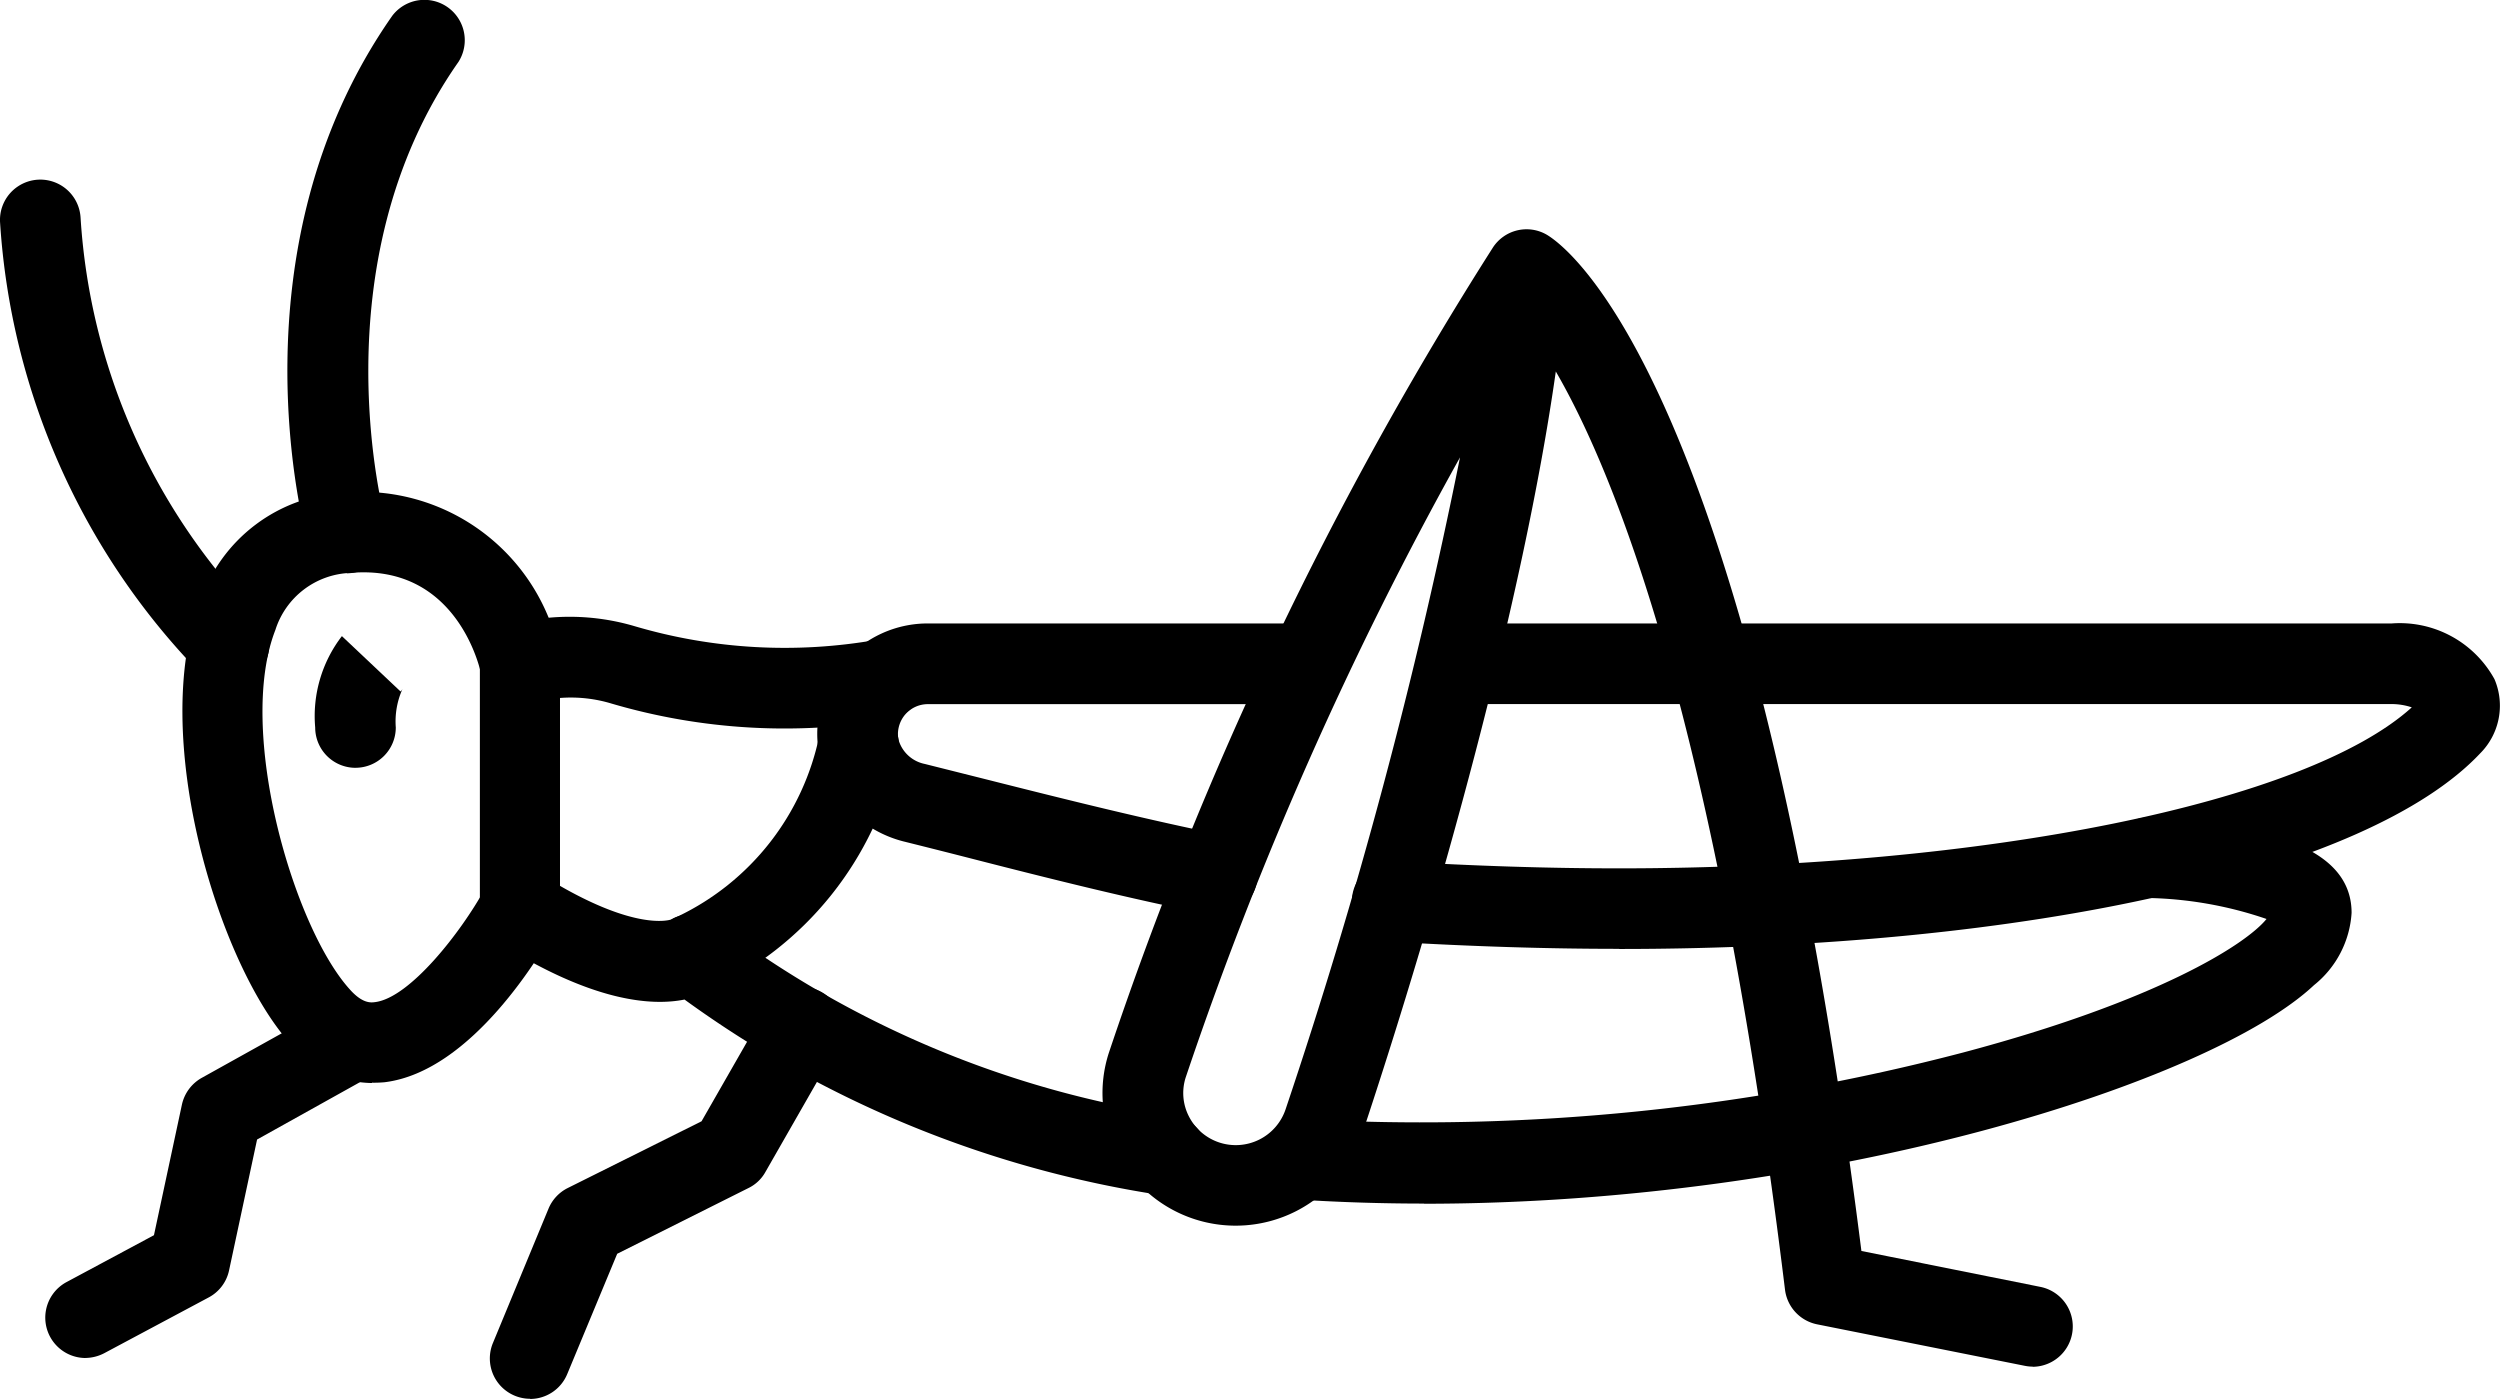
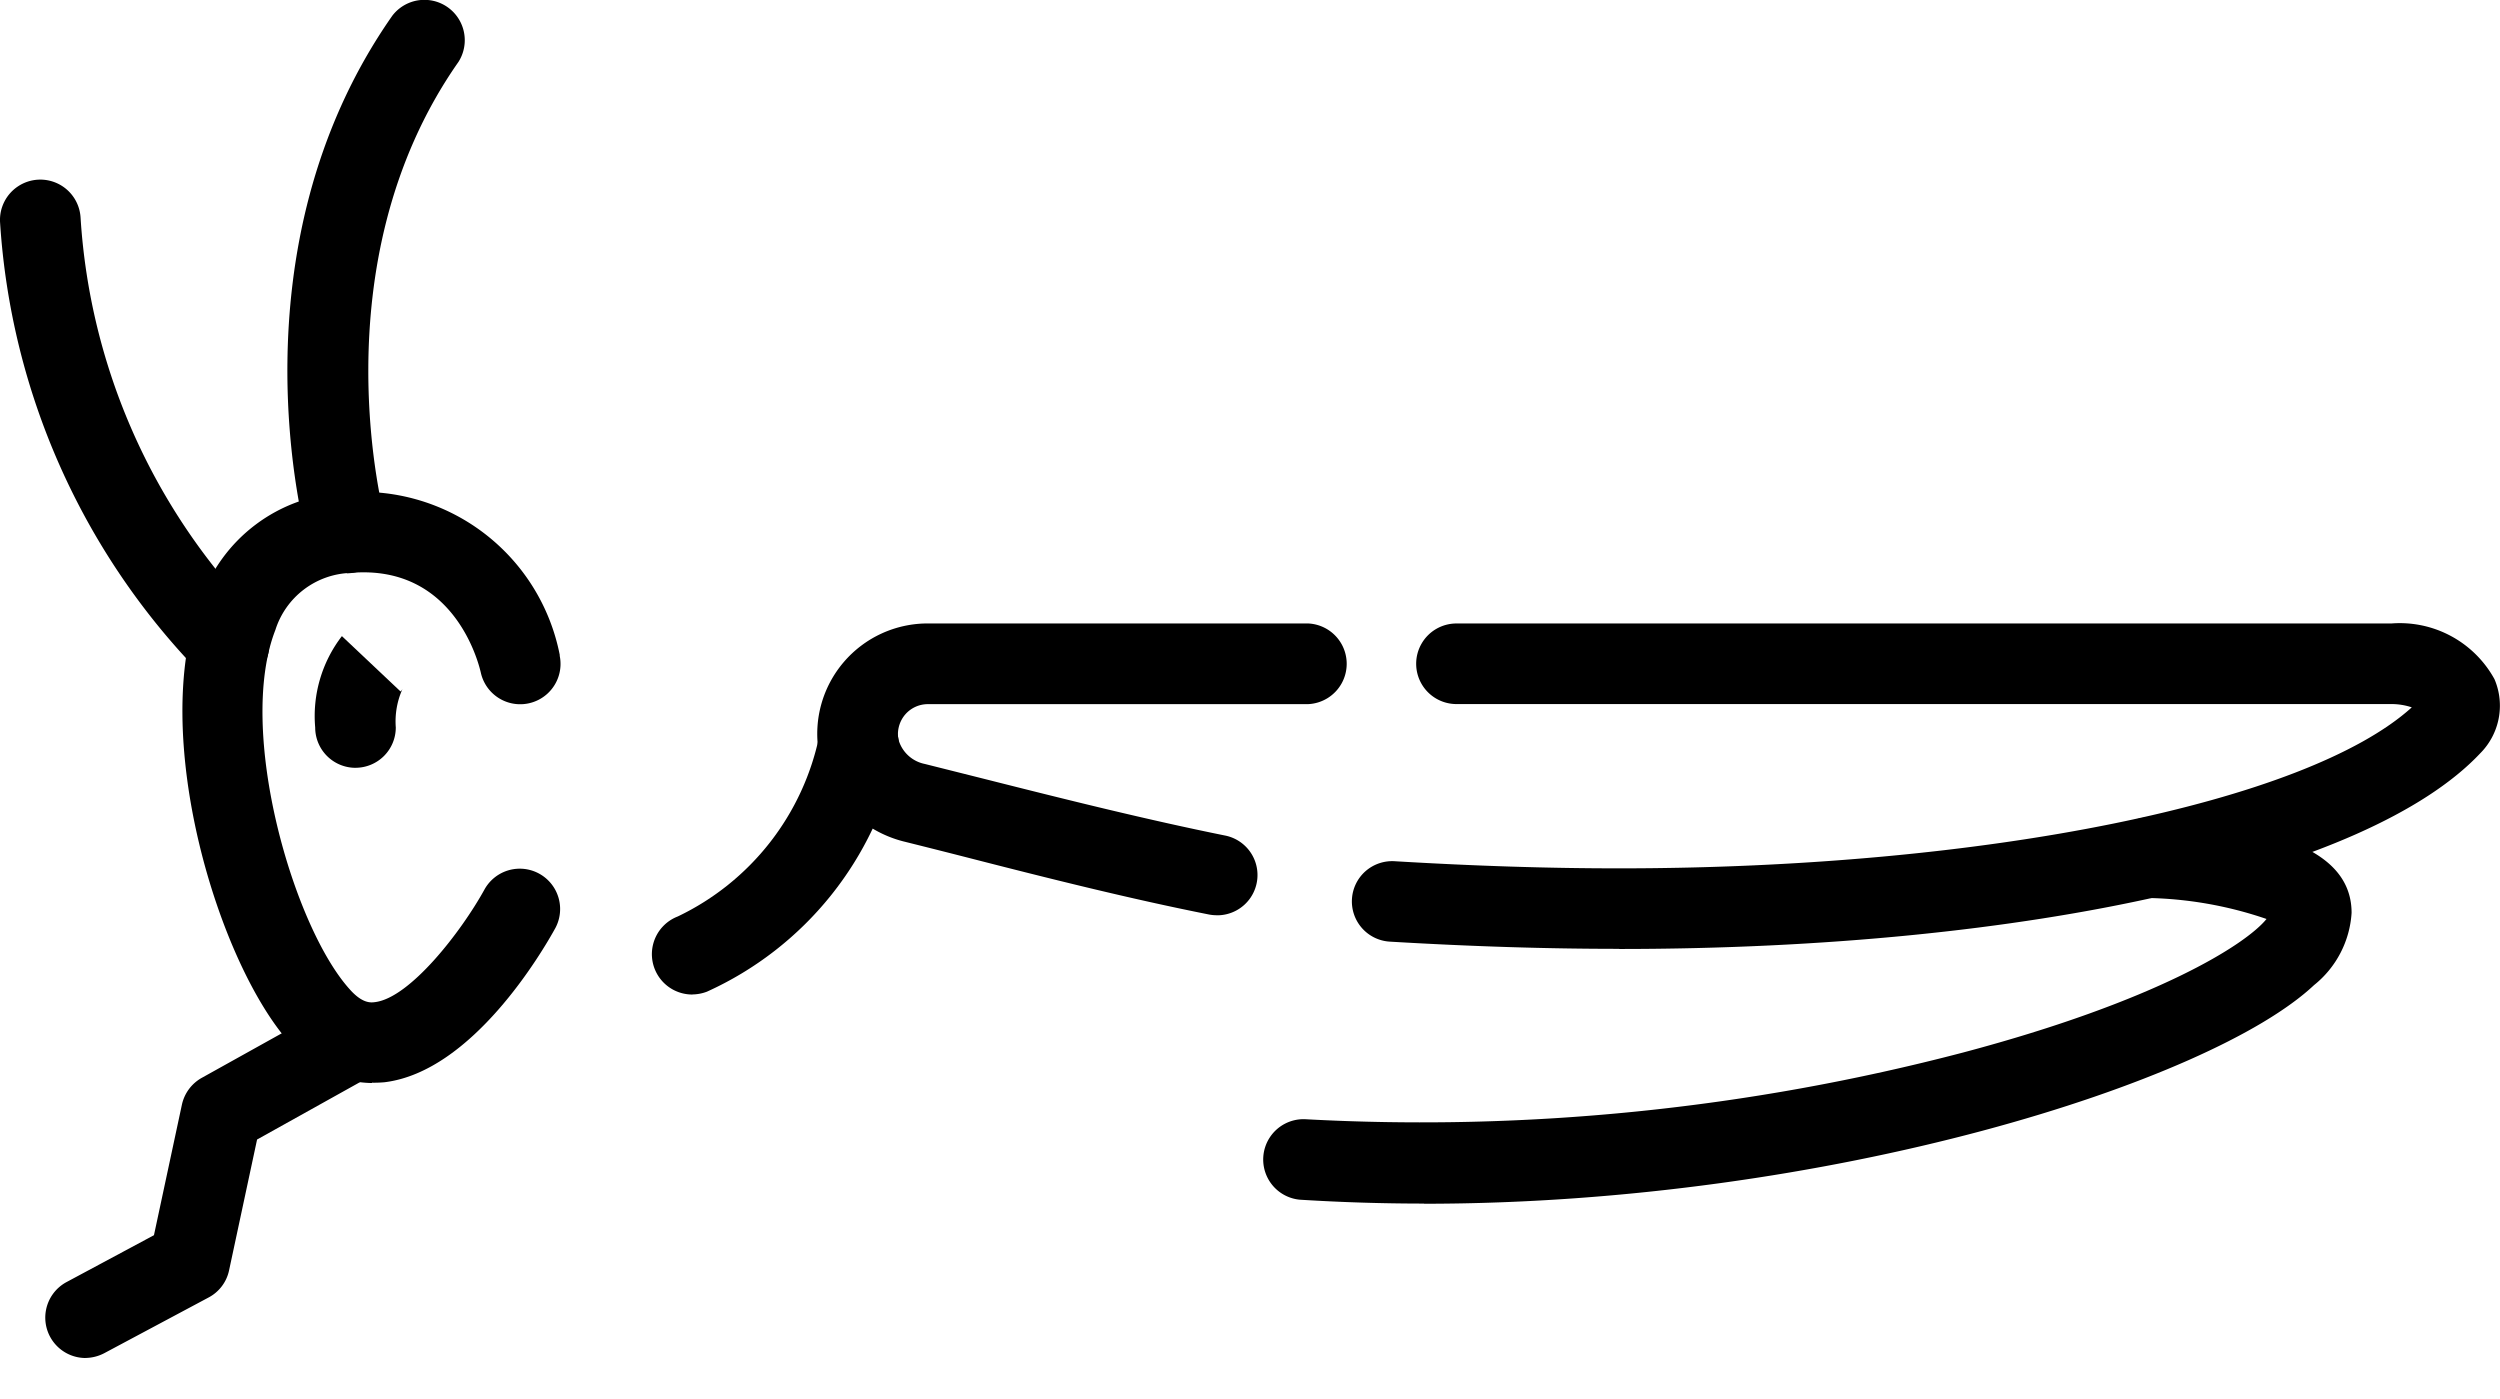
<svg xmlns="http://www.w3.org/2000/svg" width="95.108" height="53.214" viewBox="0 0 95.108 53.214">
  <g id="Group_611" data-name="Group 611" transform="translate(-1233.443 -1983)">
-     <path id="Path_1660" data-name="Path 1660" d="M46.863,68.91a1.7,1.7,0,0,1-.246-.02,41.422,41.422,0,0,1-18.133-7.441c-1.262.254-3.516.082-7.07-2.164h0a1.537,1.537,0,0,1-.715-1.3V48.672a1.533,1.533,0,0,1,1.16-1.488,8.722,8.722,0,0,1,4.719.059l0,0a20.164,20.164,0,0,0,9.219.52,1.535,1.535,0,0,1,.531,3.023A23.336,23.336,0,0,1,25.7,50.187h0a5.333,5.333,0,0,0-1.953-.211v7.148c2.844,1.633,4.07,1.328,4.227,1.281l0,0a1.539,1.539,0,0,1,1.7.113A38.234,38.234,0,0,0,47.1,65.859l0,0a1.536,1.536,0,0,1-.242,3.051ZM27.875,58.472ZM28,58.394" transform="translate(1231 1959.577)" />
    <path id="Path_1661" data-name="Path 1661" d="M28.781,61.258a1.536,1.536,0,0,1-.555-2.969,9.82,9.82,0,0,0,5.391-6.9v0a1.533,1.533,0,1,1,2.977.734,12.823,12.823,0,0,1-7.258,9.027,1.606,1.606,0,0,1-.555.105Z" transform="translate(1231 1959.577)" />
    <path id="Path_1662" data-name="Path 1662" d="M56.617,69.211q-2.361,0-4.73-.148a1.535,1.535,0,0,1,.2-3.062,81.234,81.234,0,0,0,25.047-2.539c7.355-1.953,10.742-4.1,11.535-5.078a14.752,14.752,0,0,0-4.6-.8,1.535,1.535,0,0,1,.219-3.062c3.766.266,7.617.906,7.617,3.629a3.824,3.824,0,0,1-1.43,2.75c-3.926,3.691-18.449,8.316-33.855,8.316ZM88.976,58.563Z" transform="translate(1231 1959.577)" />
    <path id="Path_1663" data-name="Path 1663" d="M48.742,58.242a1.579,1.579,0,0,1-.3-.027c-3.016-.6-6.078-1.367-9.32-2.2q-1.1-.281-2.227-.562A4.389,4.389,0,0,1,33.586,52v0a4.2,4.2,0,0,1,4.156-4.859H52.195a1.536,1.536,0,0,1,0,3.07H37.742a1.138,1.138,0,0,0-.867.4,1.155,1.155,0,0,0-.258.922,1.305,1.305,0,0,0,1.008.953l2.242.563c3.2.809,6.23,1.563,9.18,2.16a1.532,1.532,0,0,1-.3,3.035Z" transform="translate(1231 1959.577)" />
    <path id="Path_1664" data-name="Path 1664" d="M64.047,59.52c-2.766,0-5.617-.09-8.711-.273l0,0a1.533,1.533,0,0,1-.941-2.684,1.542,1.542,0,0,1,1.125-.375c3.031.18,5.82.27,8.523.27,13.934,0,26.148-2.5,30.152-6.125h0a2.44,2.44,0,0,0-.781-.125H57.852a1.533,1.533,0,0,1,0-3.066H93.418a4.11,4.11,0,0,1,3.922,2.117h0a2.567,2.567,0,0,1-.547,2.828c-4.258,4.52-17.109,7.438-32.75,7.438Z" transform="translate(1231 1959.577)" />
-     <path id="Path_1665" data-name="Path 1665" d="M79.773,75.414a1.541,1.541,0,0,1-.3-.031l-7.9-1.578a1.536,1.536,0,0,1-1.223-1.32c-2.633-21.539-6.437-30.992-8.719-34.93-1.23,8.691-4.477,20.312-7.375,29.031h0a5.063,5.063,0,0,1-9.316.7,4.961,4.961,0,0,1-.312-3.812A139.392,139.392,0,0,1,59.241,32.835a1.528,1.528,0,0,1,2.055-.477c.781.469,7.773,5.488,11.961,38.656l6.813,1.367h0a1.535,1.535,0,0,1-.3,3.039ZM57.988,40.82A140.762,140.762,0,0,0,47.55,64.414a1.941,1.941,0,0,0,.121,1.477,2,2,0,0,0,3.68-.266A203.3,203.3,0,0,0,57.987,40.82Z" transform="translate(1231 1959.577)" />
-     <path id="Path_1666" data-name="Path 1666" d="M22.609,76.637a1.534,1.534,0,0,1-1.414-2.121L23.312,69.4a1.532,1.532,0,0,1,.73-.781l5.09-2.539L31.6,61.77a1.533,1.533,0,1,1,2.66,1.523l-2.7,4.719,0,0a1.472,1.472,0,0,1-.645.609l-4.992,2.5-1.9,4.574a1.53,1.53,0,0,1-1.414.949Z" transform="translate(1231 1959.577)" />
    <path id="Path_1667" data-name="Path 1667" d="M16.6,64.625a4.076,4.076,0,0,1-3.086-1.469c-2.773-3.039-5.422-11.812-3.445-16.891a6.1,6.1,0,0,1,5.445-4.1,7.681,7.681,0,0,1,8.227,6.191l-.008,0a1.533,1.533,0,0,1-3,.648c-.1-.43-1.055-4.129-4.961-3.785a3.109,3.109,0,0,0-2.852,2.168c-1.492,3.824.688,11.34,2.852,13.7.469.516.781.48.93.461,1.328-.156,3.281-2.664,4.18-4.3h0a1.535,1.535,0,0,1,2.691,1.477c-.5.91-3.164,5.469-6.508,5.871v0c-.156.012-.316.02-.473.016Z" transform="translate(1231 1959.577)" />
    <path id="Path_1668" data-name="Path 1668" d="M15.969,52.633A1.535,1.535,0,0,1,14.434,51.1a4.989,4.989,0,0,1,1.016-3.477l2.23,2.105a.336.336,0,0,0,.078-.1,3.015,3.015,0,0,0-.258,1.469v0a1.534,1.534,0,0,1-1.535,1.535Z" transform="translate(1231 1959.577)" />
    <path id="Path_1669" data-name="Path 1669" d="M15.637,45.223A1.531,1.531,0,0,1,14.16,44.1c-.129-.453-3.027-11.172,3.207-20.078a1.536,1.536,0,0,1,2.516,1.758c-5.418,7.734-2.8,17.4-2.766,17.5h0a1.537,1.537,0,0,1-1.477,1.953Z" transform="translate(1231 1959.577)" />
    <path id="Path_1670" data-name="Path 1670" d="M11.156,49.492a1.537,1.537,0,0,1-1.094-.457,27.051,27.051,0,0,1-7.617-17.16A1.534,1.534,0,0,1,5.508,31.7a23.877,23.877,0,0,0,6.734,15.18v0a1.532,1.532,0,0,1-1.09,2.609Z" transform="translate(1231 1959.577)" />
    <path id="Path_1671" data-name="Path 1671" d="M5.7,75.086A1.536,1.536,0,0,1,4.969,72.2L8.3,70.414l1.063-4.965v0a1.546,1.546,0,0,1,.754-1.02L15.09,61.66a1.534,1.534,0,0,1,1.5,2.68l-4.367,2.434-1.066,4.98h0a1.521,1.521,0,0,1-.781,1.031L6.414,74.9a1.583,1.583,0,0,1-.719.184Z" transform="translate(1231 1959.577)" />
  </g>
</svg>